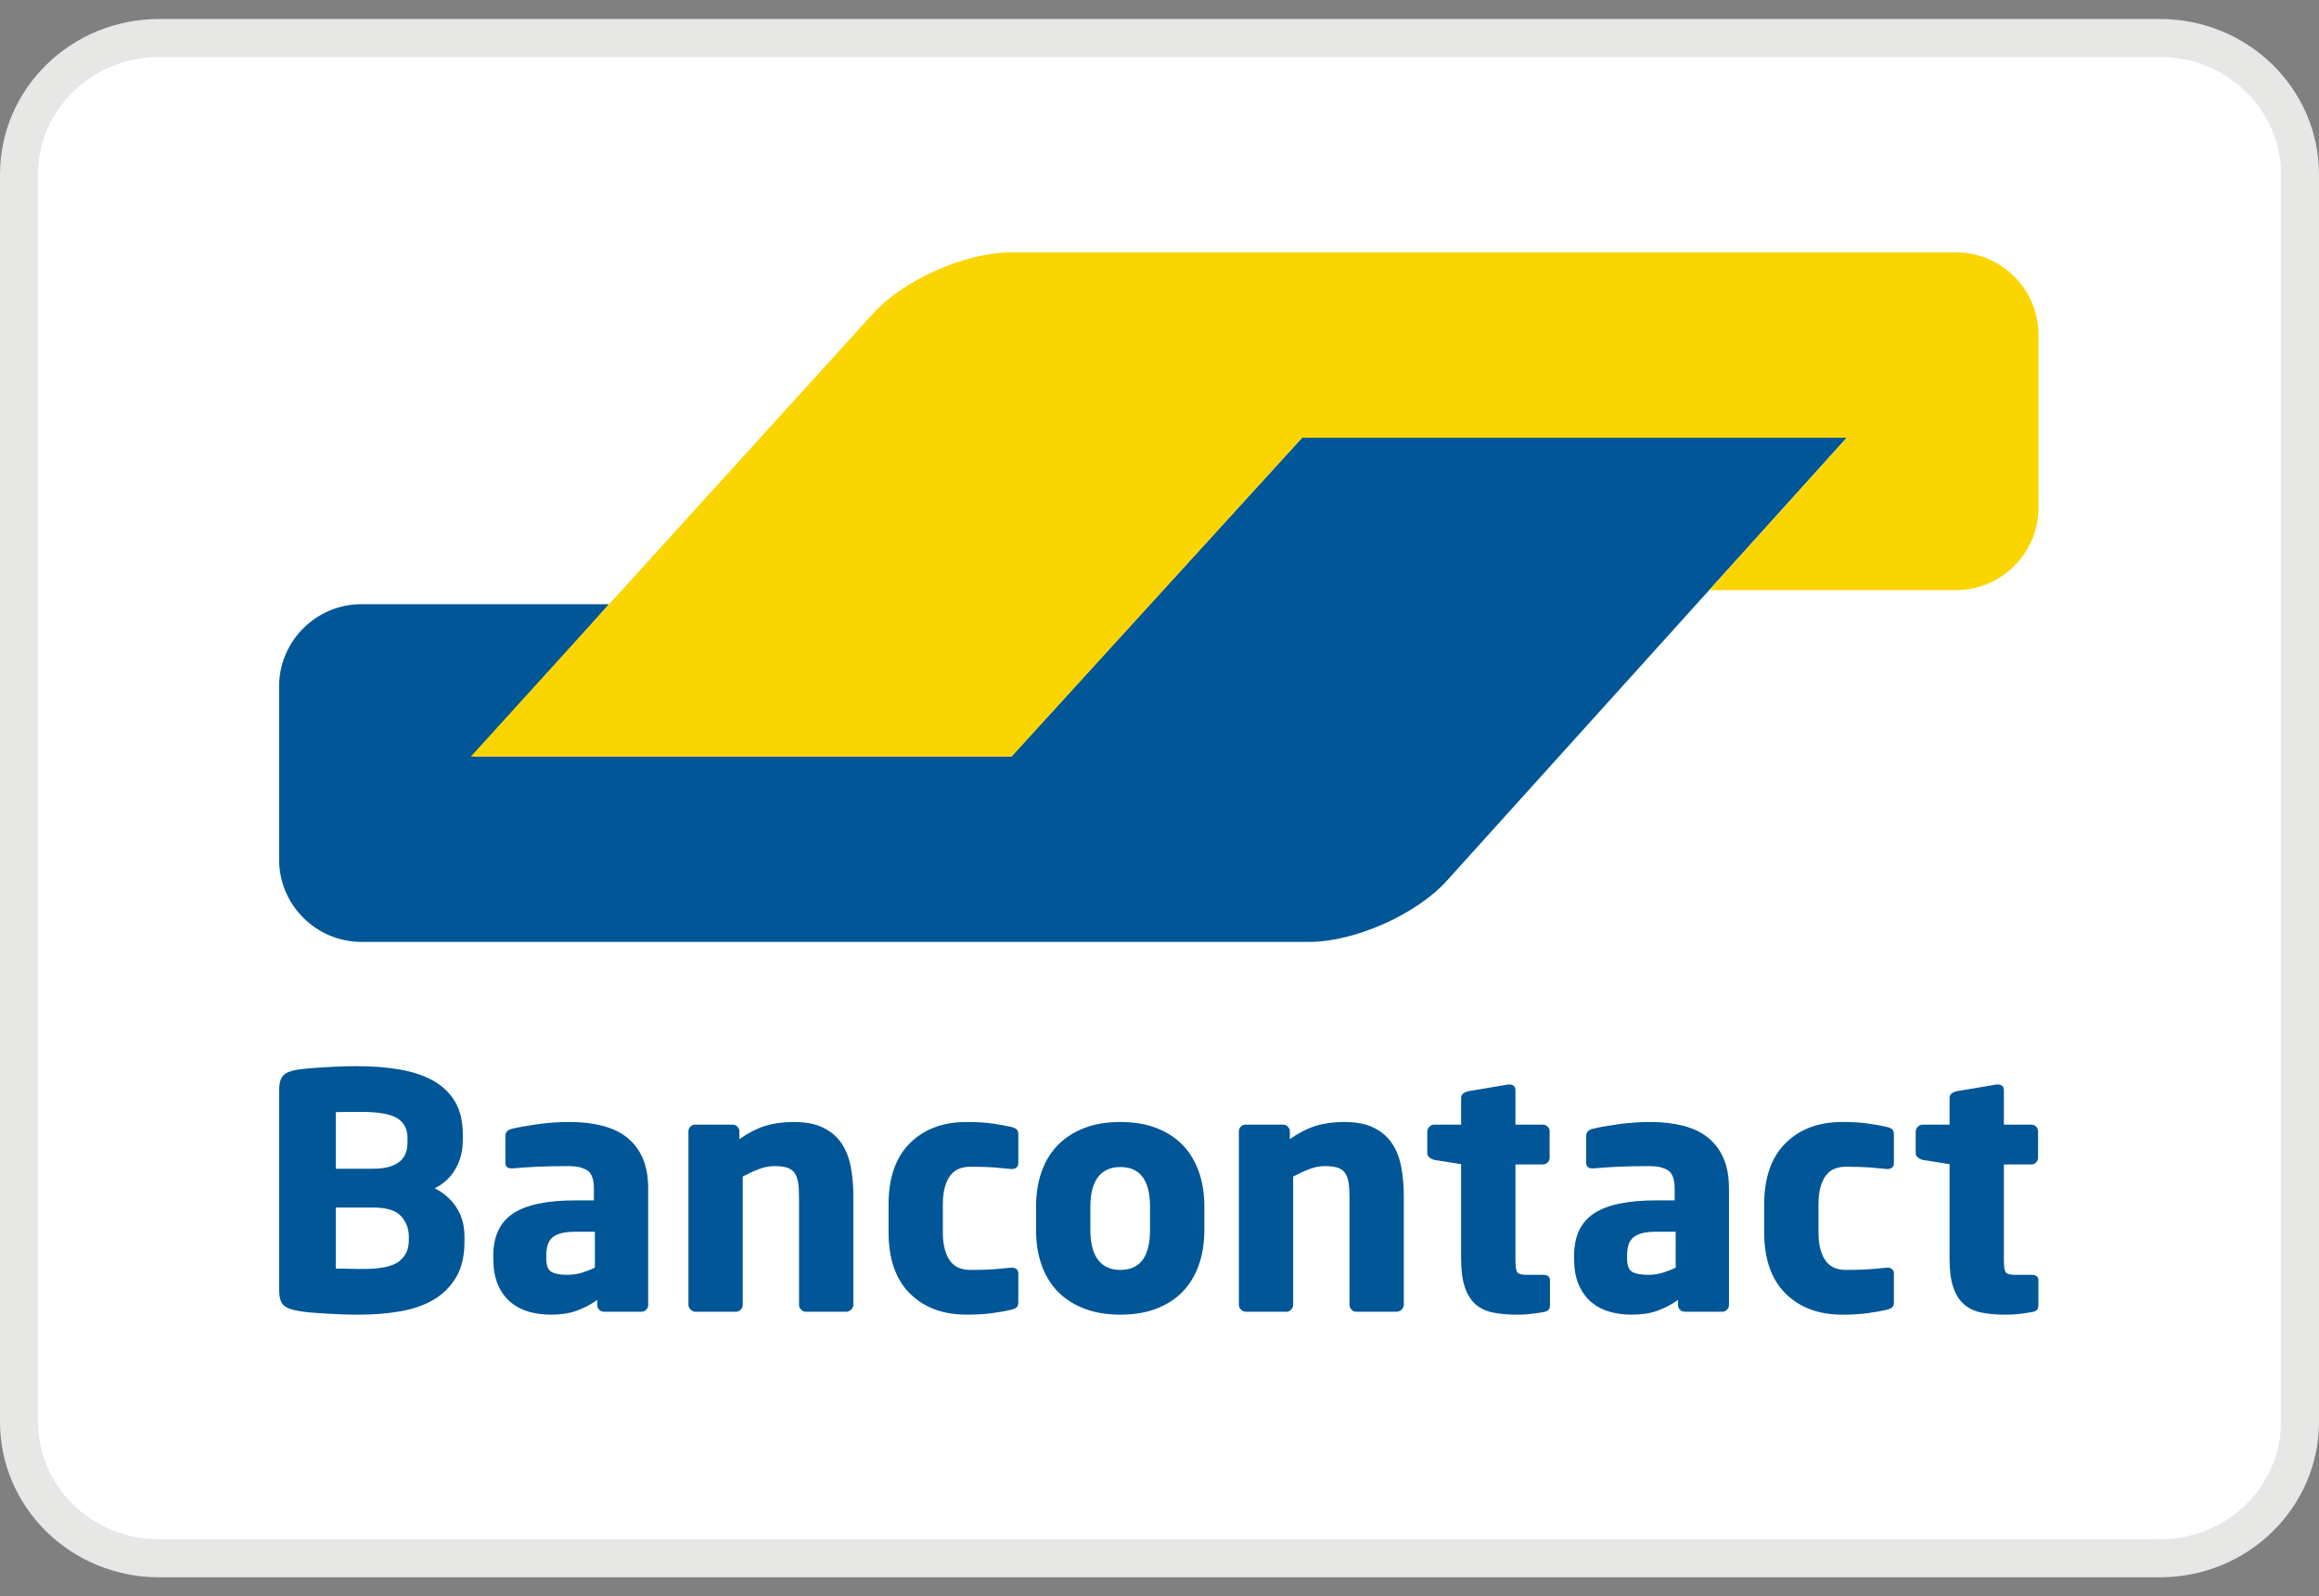
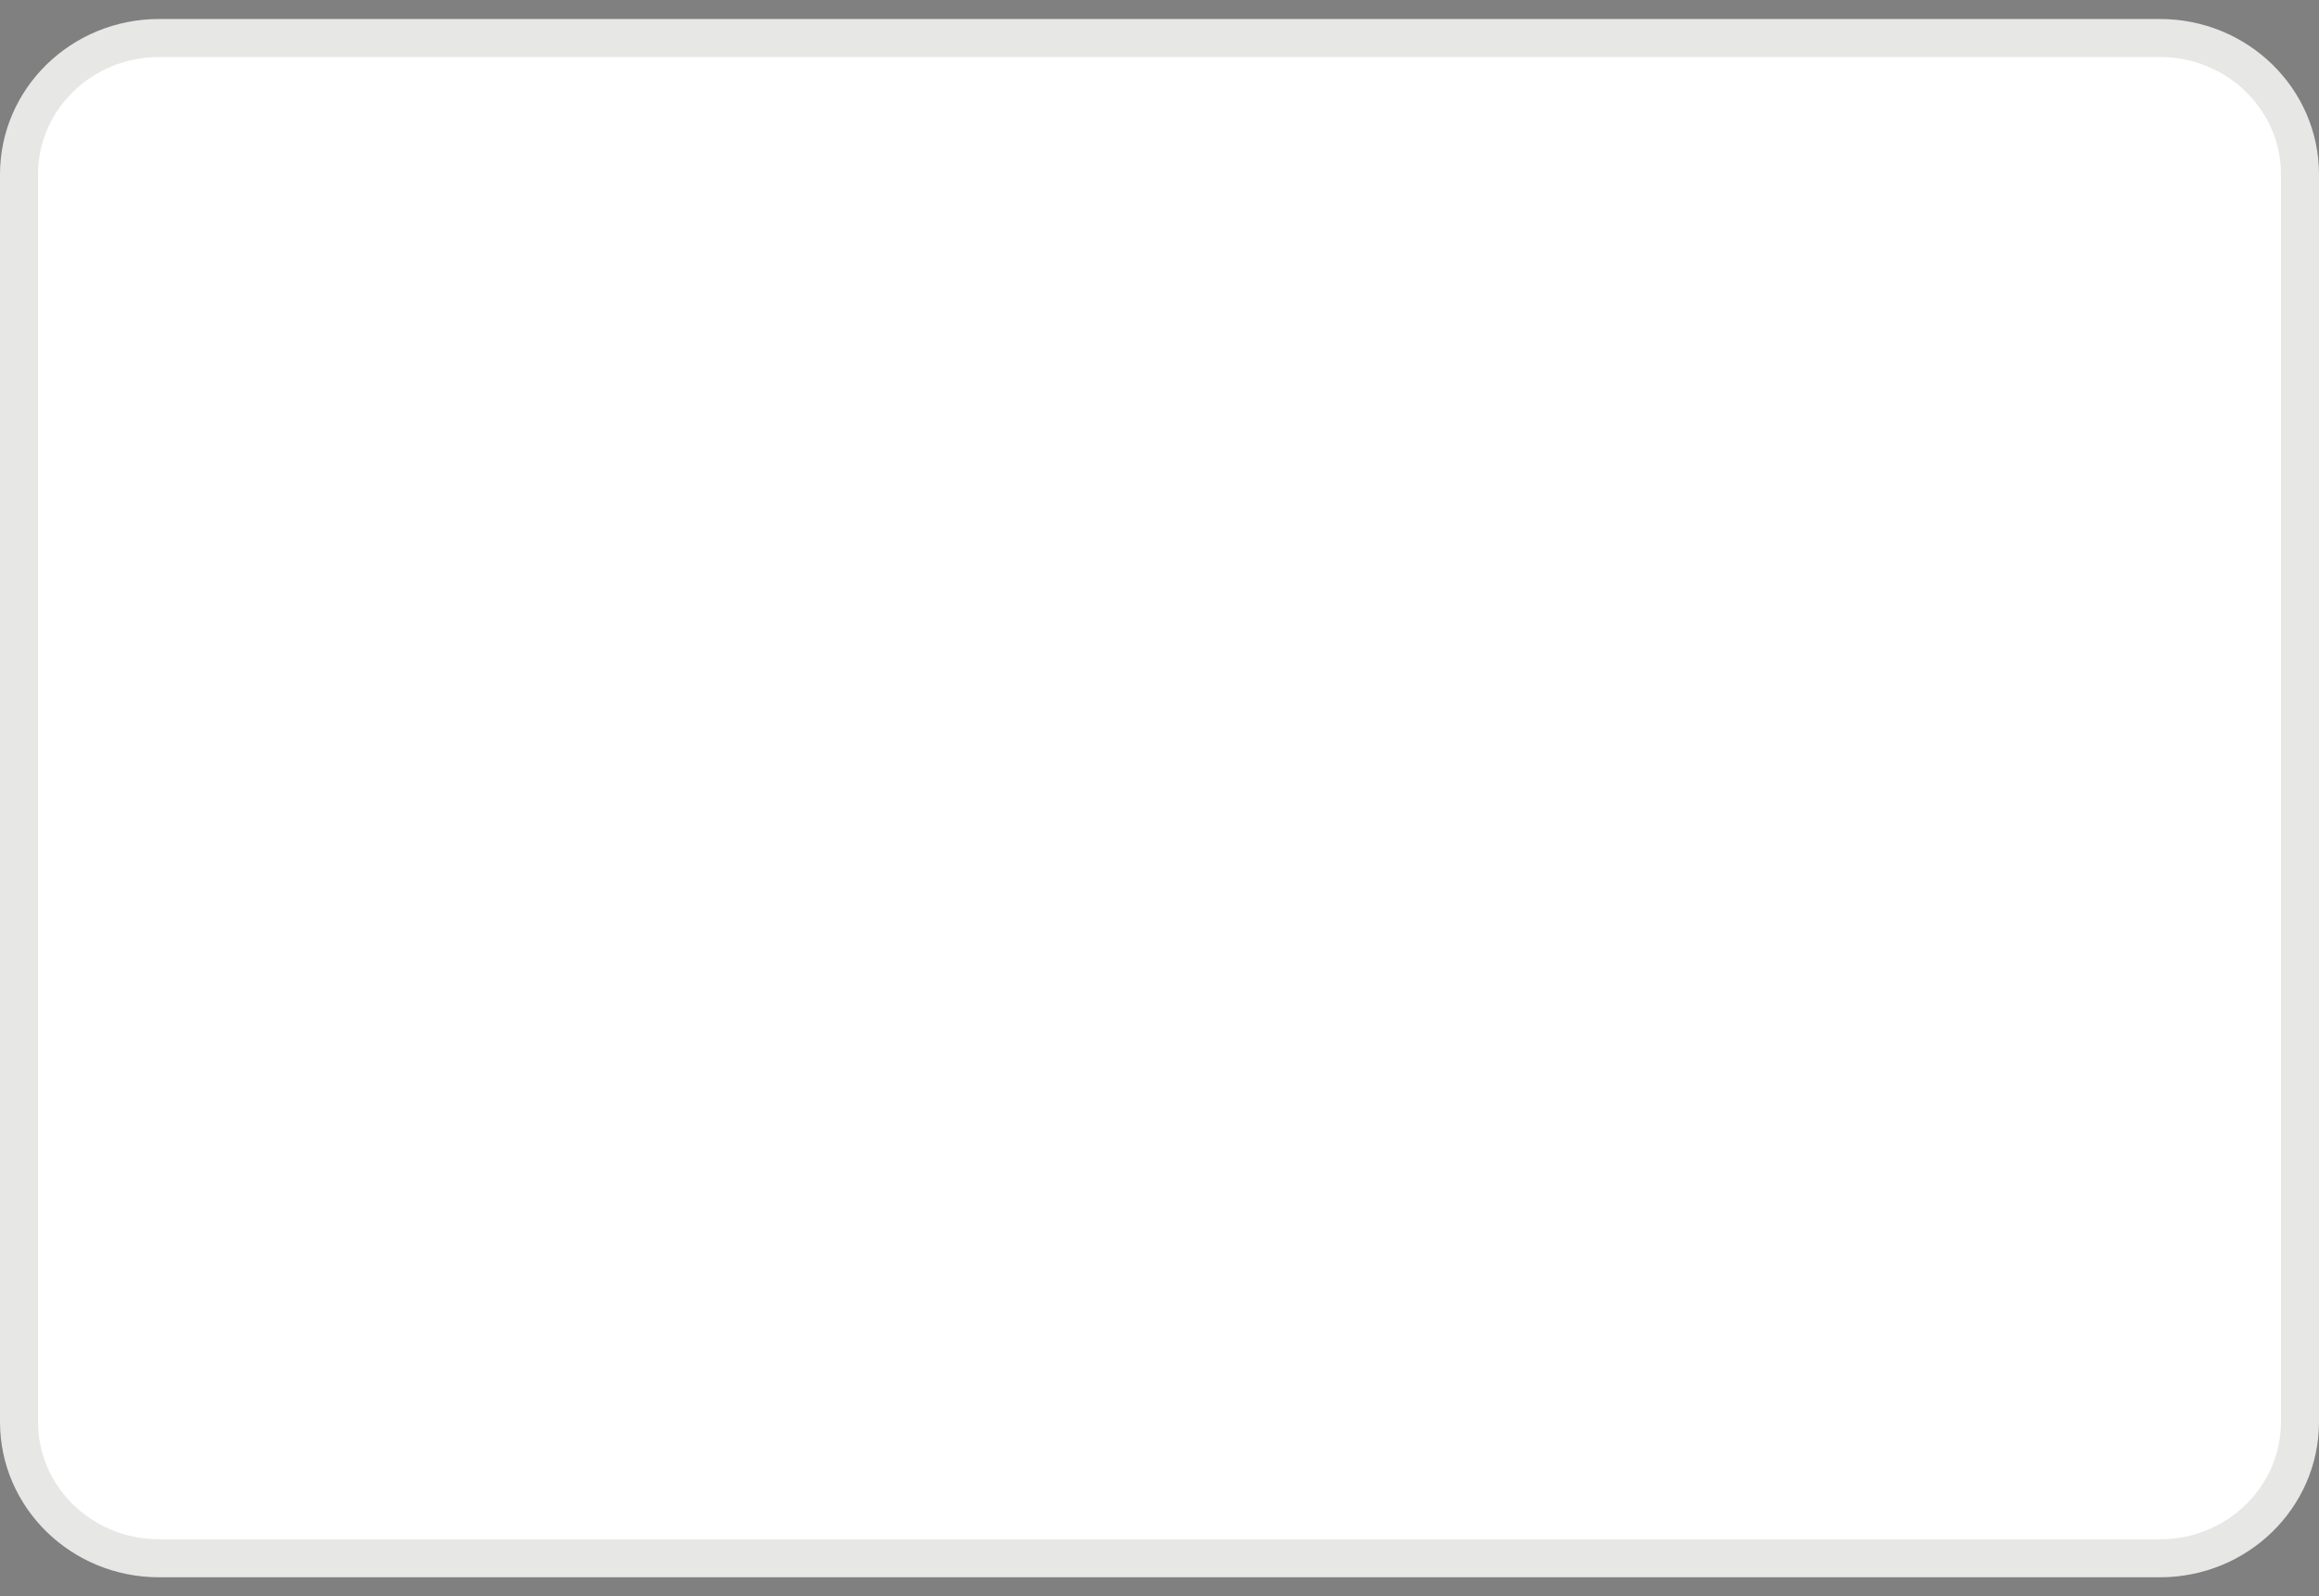
<svg xmlns="http://www.w3.org/2000/svg" width="61" height="42" viewBox="0 0 61 42" fill="none">
  <rect x="0" y="0" width="61" height="42" fill="#808080" stroke="none" />
  <path d="M56.816 1H4.184C2.149 1 0.5 2.607 0.5 4.59V37.41C0.5 39.393 2.149 41 4.184 41H56.816C58.85 41 60.5 39.393 60.5 37.41V4.59C60.5 2.607 58.85 1 56.816 1Z" fill="white" stroke="#E7E7E6" />
-   <path d="M48.577 11.517H34.251L32.794 13.115L28.066 18.301L26.608 19.9H12.472L13.906 18.281L14.585 17.515L16.02 15.897H9.506C8.316 15.897 7.342 16.869 7.342 18.058V22.62C7.342 23.809 8.316 24.782 9.506 24.782H34.444C35.634 24.782 37.259 24.059 38.056 23.176L41.828 18.996L48.577 11.517Z" fill="#005697" />
-   <path d="M51.456 6.641C52.646 6.641 53.62 7.614 53.62 8.803V13.364C53.62 14.553 52.646 15.526 51.456 15.526H44.963L46.411 13.92L47.13 13.123L48.578 11.517H34.252L26.609 19.906H12.385L22.586 8.667L22.972 8.242C23.772 7.361 25.399 6.641 26.59 6.641H51.456Z" fill="#FBD500" />
-   <path fill-rule="evenodd" clip-rule="evenodd" d="M12.218 32.537C12.218 32.239 12.146 31.981 12.002 31.763C11.858 31.546 11.668 31.38 11.433 31.265C11.668 31.151 11.851 30.982 11.98 30.758C12.109 30.535 12.174 30.283 12.174 30.002V29.848C12.174 29.504 12.106 29.218 11.971 28.988C11.836 28.759 11.646 28.576 11.402 28.438C11.159 28.301 10.866 28.202 10.525 28.142C10.184 28.082 9.805 28.052 9.387 28.052C9.246 28.052 9.099 28.055 8.947 28.06C8.794 28.066 8.645 28.073 8.501 28.082C8.357 28.09 8.225 28.101 8.105 28.112C7.984 28.123 7.885 28.135 7.809 28.146C7.639 28.175 7.518 28.226 7.448 28.301C7.377 28.375 7.342 28.51 7.342 28.705V33.929C7.342 34.123 7.378 34.258 7.452 34.333C7.525 34.407 7.65 34.458 7.827 34.487C7.915 34.504 8.021 34.519 8.144 34.53C8.268 34.542 8.401 34.551 8.545 34.56C8.689 34.569 8.838 34.576 8.991 34.582C9.144 34.587 9.293 34.59 9.44 34.59C9.823 34.59 10.183 34.562 10.521 34.504C10.858 34.447 11.152 34.345 11.402 34.199C11.652 34.053 11.851 33.856 11.998 33.606C12.145 33.357 12.218 33.044 12.218 32.666V32.537ZM10.719 30.071C10.719 30.163 10.704 30.25 10.675 30.333C10.646 30.416 10.597 30.487 10.53 30.548C10.462 30.608 10.371 30.657 10.256 30.694C10.142 30.731 9.996 30.75 9.82 30.75H8.832V29.263C8.861 29.263 8.907 29.262 8.969 29.259C9.03 29.256 9.095 29.255 9.163 29.255H9.502C9.955 29.255 10.271 29.311 10.45 29.422C10.629 29.534 10.719 29.707 10.719 29.942V30.071ZM10.494 33.19C10.668 33.058 10.754 32.872 10.754 32.631V32.537C10.754 32.331 10.687 32.152 10.552 32C10.416 31.848 10.172 31.772 9.82 31.772H8.832V33.379H8.986C9.054 33.379 9.124 33.38 9.198 33.383C9.271 33.386 9.342 33.388 9.41 33.388H9.555C10.008 33.388 10.321 33.322 10.494 33.19ZM17.05 31.274C17.05 30.959 17.002 30.691 16.905 30.47C16.808 30.25 16.671 30.07 16.495 29.929C16.319 29.789 16.102 29.686 15.847 29.62C15.591 29.554 15.304 29.521 14.987 29.521C14.693 29.521 14.406 29.541 14.127 29.581C13.848 29.621 13.626 29.661 13.461 29.701C13.35 29.73 13.294 29.793 13.294 29.89V30.586C13.294 30.644 13.309 30.684 13.338 30.706C13.367 30.73 13.405 30.741 13.453 30.741H13.497C13.567 30.735 13.655 30.728 13.761 30.72C13.867 30.711 13.986 30.704 14.118 30.698C14.251 30.692 14.389 30.688 14.533 30.685C14.677 30.682 14.819 30.681 14.96 30.681C15.166 30.681 15.328 30.718 15.445 30.793C15.563 30.867 15.622 31.028 15.622 31.274V31.583H15.146C14.387 31.583 13.836 31.699 13.492 31.931C13.148 32.163 12.976 32.531 12.976 33.035V33.113C12.976 33.393 13.019 33.628 13.104 33.817C13.189 34.006 13.303 34.158 13.444 34.273C13.585 34.387 13.745 34.469 13.924 34.517C14.104 34.566 14.29 34.59 14.484 34.59C14.749 34.59 14.977 34.556 15.168 34.487C15.359 34.418 15.539 34.324 15.71 34.204V34.341C15.71 34.387 15.728 34.427 15.763 34.461C15.798 34.496 15.839 34.513 15.886 34.513H16.874C16.921 34.513 16.962 34.496 16.997 34.461C17.033 34.427 17.05 34.387 17.05 34.341V31.274ZM15.309 33.486C15.429 33.449 15.543 33.405 15.648 33.353V32.408H15.146C14.993 32.408 14.866 32.421 14.767 32.446C14.666 32.472 14.587 32.511 14.528 32.563C14.47 32.614 14.428 32.68 14.405 32.76C14.381 32.84 14.37 32.932 14.37 33.035V33.113C14.37 33.296 14.415 33.413 14.506 33.465C14.598 33.516 14.737 33.542 14.925 33.542C15.06 33.542 15.188 33.524 15.309 33.486ZM22.447 34.333V31.471C22.447 31.202 22.425 30.949 22.381 30.711C22.337 30.474 22.258 30.267 22.143 30.092C22.028 29.918 21.869 29.779 21.666 29.676C21.464 29.573 21.204 29.521 20.886 29.521C20.604 29.521 20.354 29.554 20.137 29.621C19.919 29.687 19.69 29.804 19.449 29.971V29.763C19.449 29.717 19.431 29.676 19.396 29.642C19.361 29.607 19.32 29.59 19.272 29.59H18.285C18.238 29.59 18.197 29.607 18.162 29.641C18.126 29.676 18.109 29.716 18.109 29.762V34.333C18.109 34.378 18.128 34.42 18.166 34.457C18.204 34.494 18.247 34.513 18.294 34.513H19.361C19.408 34.513 19.449 34.494 19.484 34.457C19.52 34.42 19.537 34.379 19.537 34.333V30.955C19.69 30.875 19.834 30.809 19.969 30.758C20.104 30.706 20.236 30.681 20.366 30.681C20.501 30.681 20.611 30.694 20.697 30.72C20.782 30.745 20.848 30.79 20.895 30.853C20.942 30.915 20.974 30.998 20.992 31.101C21.01 31.204 21.018 31.33 21.018 31.478V34.333C21.018 34.379 21.036 34.42 21.072 34.457C21.107 34.494 21.148 34.513 21.195 34.513H22.262C22.309 34.513 22.351 34.494 22.39 34.457C22.428 34.42 22.447 34.378 22.447 34.333ZM26.786 33.499V34.264C26.786 34.327 26.771 34.371 26.741 34.397C26.712 34.423 26.665 34.444 26.6 34.461C26.477 34.49 26.317 34.519 26.12 34.547C25.923 34.576 25.692 34.59 25.427 34.59C24.804 34.59 24.306 34.404 23.933 34.032C23.56 33.66 23.373 33.121 23.373 32.416V31.695C23.373 30.99 23.56 30.452 23.933 30.08C24.306 29.707 24.804 29.521 25.427 29.521C25.692 29.521 25.923 29.535 26.12 29.564C26.317 29.593 26.477 29.621 26.6 29.65C26.665 29.667 26.712 29.689 26.741 29.714C26.771 29.74 26.786 29.785 26.786 29.848V30.612C26.786 30.658 26.769 30.694 26.737 30.72C26.705 30.745 26.665 30.758 26.618 30.758H26.6C26.436 30.741 26.279 30.727 26.128 30.715C25.979 30.704 25.777 30.698 25.524 30.698C25.424 30.698 25.331 30.714 25.242 30.745C25.154 30.777 25.078 30.831 25.013 30.909C24.948 30.986 24.897 31.089 24.859 31.218C24.82 31.347 24.801 31.506 24.801 31.695V32.416C24.801 32.605 24.82 32.764 24.859 32.893C24.897 33.022 24.948 33.125 25.013 33.203C25.078 33.28 25.154 33.334 25.242 33.366C25.331 33.397 25.424 33.413 25.524 33.413C25.777 33.413 25.979 33.407 26.128 33.396C26.279 33.385 26.436 33.37 26.6 33.353H26.618C26.665 33.353 26.705 33.366 26.737 33.392C26.769 33.418 26.786 33.453 26.786 33.499ZM31.68 31.755C31.68 31.411 31.631 31.102 31.534 30.827C31.436 30.552 31.295 30.319 31.11 30.127C30.924 29.935 30.694 29.786 30.421 29.68C30.147 29.574 29.83 29.521 29.471 29.521C29.111 29.521 28.795 29.574 28.521 29.68C28.247 29.786 28.016 29.935 27.827 30.127C27.639 30.319 27.496 30.552 27.399 30.827C27.301 31.102 27.253 31.411 27.253 31.755V32.356C27.253 32.7 27.301 33.009 27.399 33.284C27.496 33.559 27.639 33.793 27.827 33.985C28.016 34.177 28.247 34.325 28.521 34.431C28.795 34.537 29.111 34.59 29.471 34.59C29.83 34.59 30.147 34.537 30.421 34.431C30.694 34.325 30.924 34.177 31.11 33.985C31.295 33.793 31.436 33.559 31.534 33.284C31.631 33.009 31.68 32.7 31.68 32.356V31.755ZM29.471 33.413C29.991 33.413 30.251 33.061 30.251 32.356V31.755C30.251 31.056 29.991 30.706 29.471 30.706C29.213 30.706 29.018 30.794 28.883 30.969C28.749 31.144 28.681 31.406 28.681 31.755V32.356C28.681 32.706 28.749 32.969 28.883 33.147C29.018 33.325 29.213 33.413 29.471 33.413ZM36.926 34.333V31.471C36.926 31.202 36.904 30.949 36.86 30.711C36.816 30.474 36.737 30.267 36.622 30.092C36.507 29.918 36.349 29.779 36.146 29.676C35.943 29.573 35.683 29.521 35.365 29.521C35.083 29.521 34.833 29.554 34.616 29.621C34.398 29.687 34.169 29.804 33.928 29.971V29.763C33.928 29.717 33.91 29.676 33.875 29.642C33.84 29.607 33.799 29.59 33.752 29.59H32.764C32.717 29.59 32.676 29.607 32.641 29.641C32.605 29.676 32.588 29.716 32.588 29.762V34.333C32.588 34.378 32.607 34.42 32.645 34.457C32.683 34.494 32.726 34.513 32.773 34.513H33.84C33.887 34.513 33.928 34.494 33.964 34.457C33.999 34.42 34.016 34.379 34.016 34.333V30.955C34.169 30.875 34.313 30.809 34.448 30.758C34.584 30.706 34.716 30.681 34.845 30.681C34.98 30.681 35.091 30.694 35.176 30.72C35.261 30.745 35.327 30.79 35.374 30.853C35.421 30.915 35.454 30.998 35.471 31.101C35.489 31.204 35.498 31.33 35.498 31.478V34.333C35.498 34.379 35.515 34.42 35.551 34.457C35.586 34.494 35.627 34.513 35.674 34.513H36.741C36.788 34.513 36.831 34.494 36.869 34.457C36.907 34.42 36.926 34.378 36.926 34.333ZM40.771 33.687V34.352C40.771 34.448 40.715 34.505 40.603 34.522C40.468 34.545 40.351 34.562 40.251 34.573C40.151 34.585 40.036 34.59 39.907 34.59C39.667 34.59 39.455 34.572 39.271 34.534C39.087 34.497 38.934 34.424 38.811 34.315C38.688 34.206 38.595 34.056 38.531 33.864C38.466 33.672 38.434 33.425 38.434 33.121V30.63L37.729 30.518C37.682 30.506 37.639 30.485 37.601 30.453C37.563 30.422 37.544 30.383 37.544 30.337V29.77C37.544 29.724 37.563 29.683 37.601 29.645C37.639 29.608 37.682 29.59 37.729 29.59H38.434V28.885C38.434 28.839 38.452 28.802 38.487 28.773C38.522 28.745 38.563 28.725 38.61 28.713L39.679 28.533H39.705C39.752 28.533 39.79 28.546 39.819 28.571C39.848 28.597 39.863 28.633 39.863 28.679V29.59H40.586C40.633 29.59 40.674 29.607 40.709 29.642C40.745 29.676 40.762 29.717 40.762 29.763V30.465C40.762 30.511 40.745 30.551 40.709 30.586C40.674 30.621 40.633 30.638 40.586 30.638H39.863V33.138C39.863 33.31 39.877 33.42 39.907 33.469C39.936 33.518 40.019 33.542 40.154 33.542H40.586C40.709 33.542 40.771 33.59 40.771 33.687ZM45.48 31.274C45.48 30.959 45.431 30.691 45.334 30.47C45.237 30.25 45.101 30.07 44.924 29.929C44.748 29.789 44.532 29.686 44.276 29.62C44.02 29.554 43.734 29.521 43.416 29.521C43.122 29.521 42.836 29.541 42.557 29.581C42.277 29.621 42.055 29.661 41.891 29.701C41.779 29.73 41.723 29.793 41.723 29.89V30.586C41.723 30.644 41.738 30.684 41.767 30.706C41.797 30.73 41.835 30.741 41.882 30.741H41.926C41.997 30.735 42.085 30.728 42.191 30.72C42.297 30.711 42.416 30.704 42.548 30.698C42.68 30.692 42.818 30.688 42.962 30.685C43.106 30.682 43.249 30.681 43.39 30.681C43.596 30.681 43.757 30.718 43.875 30.793C43.992 30.867 44.051 31.028 44.051 31.274V31.583H43.575C42.816 31.583 42.266 31.699 41.922 31.931C41.578 32.163 41.406 32.531 41.406 33.035V33.113C41.406 33.393 41.448 33.628 41.534 33.817C41.619 34.006 41.732 34.158 41.873 34.273C42.014 34.387 42.174 34.469 42.354 34.517C42.533 34.566 42.72 34.59 42.914 34.59C43.178 34.59 43.406 34.556 43.597 34.487C43.788 34.418 43.969 34.324 44.14 34.204V34.341C44.14 34.387 44.157 34.427 44.192 34.461C44.228 34.496 44.269 34.513 44.316 34.513H45.304C45.35 34.513 45.392 34.496 45.427 34.461C45.462 34.427 45.48 34.387 45.48 34.341V31.274ZM43.738 33.486C43.859 33.449 43.972 33.405 44.078 33.353V32.408H43.575C43.422 32.408 43.296 32.421 43.196 32.446C43.096 32.472 43.017 32.511 42.958 32.563C42.899 32.614 42.858 32.68 42.834 32.76C42.811 32.84 42.799 32.932 42.799 33.035V33.113C42.799 33.296 42.845 33.413 42.936 33.465C43.027 33.516 43.166 33.542 43.355 33.542C43.49 33.542 43.617 33.524 43.738 33.486ZM49.818 34.264V33.499C49.818 33.453 49.802 33.418 49.77 33.392C49.737 33.366 49.698 33.353 49.651 33.353H49.633C49.468 33.37 49.311 33.385 49.161 33.396C49.011 33.407 48.81 33.413 48.557 33.413C48.457 33.413 48.363 33.397 48.275 33.366C48.187 33.334 48.11 33.28 48.046 33.203C47.981 33.125 47.93 33.022 47.892 32.893C47.853 32.764 47.834 32.605 47.834 32.416V31.695C47.834 31.506 47.853 31.347 47.892 31.218C47.93 31.089 47.981 30.986 48.046 30.909C48.11 30.831 48.187 30.777 48.275 30.745C48.363 30.714 48.457 30.698 48.557 30.698C48.81 30.698 49.011 30.704 49.161 30.715C49.311 30.727 49.468 30.741 49.633 30.758H49.651C49.698 30.758 49.737 30.745 49.77 30.72C49.802 30.694 49.818 30.658 49.818 30.612V29.848C49.818 29.785 49.804 29.74 49.774 29.714C49.745 29.689 49.698 29.667 49.633 29.65C49.51 29.621 49.349 29.593 49.153 29.564C48.956 29.535 48.725 29.521 48.46 29.521C47.837 29.521 47.339 29.707 46.966 30.08C46.592 30.452 46.406 30.99 46.406 31.695V32.416C46.406 33.121 46.592 33.66 46.966 34.032C47.339 34.404 47.837 34.59 48.46 34.59C48.725 34.59 48.956 34.576 49.153 34.547C49.349 34.519 49.51 34.49 49.633 34.461C49.698 34.444 49.745 34.423 49.774 34.397C49.804 34.371 49.818 34.327 49.818 34.264ZM53.619 33.687V34.352C53.619 34.448 53.563 34.505 53.451 34.522C53.316 34.545 53.199 34.562 53.099 34.573C52.998 34.585 52.884 34.59 52.755 34.59C52.515 34.59 52.303 34.572 52.119 34.534C51.935 34.497 51.781 34.424 51.659 34.315C51.536 34.206 51.443 34.056 51.378 33.864C51.314 33.672 51.282 33.425 51.282 33.121V30.63L50.577 30.518C50.529 30.506 50.487 30.485 50.449 30.453C50.41 30.422 50.392 30.383 50.392 30.337V29.77C50.392 29.724 50.41 29.683 50.449 29.645C50.487 29.608 50.529 29.59 50.577 29.59H51.282V28.885C51.282 28.839 51.3 28.802 51.335 28.773C51.369 28.745 51.41 28.725 51.457 28.713L52.526 28.533H52.553C52.6 28.533 52.638 28.546 52.666 28.571C52.696 28.597 52.711 28.633 52.711 28.679V29.59H53.434C53.481 29.59 53.522 29.607 53.557 29.642C53.592 29.676 53.61 29.717 53.61 29.763V30.465C53.61 30.511 53.592 30.551 53.557 30.586C53.522 30.621 53.481 30.638 53.434 30.638H52.711V33.138C52.711 33.31 52.725 33.42 52.755 33.469C52.784 33.518 52.866 33.542 53.002 33.542H53.434C53.557 33.542 53.619 33.59 53.619 33.687Z" fill="#005697" />
</svg>